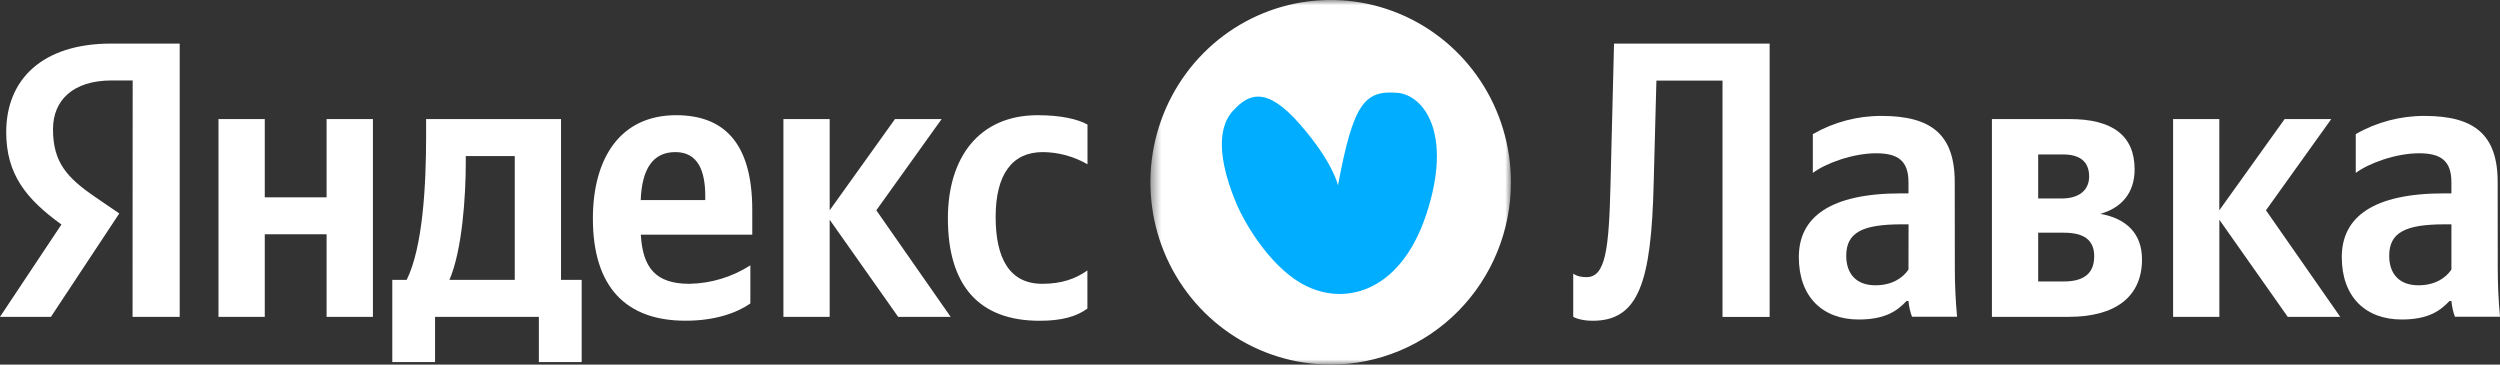
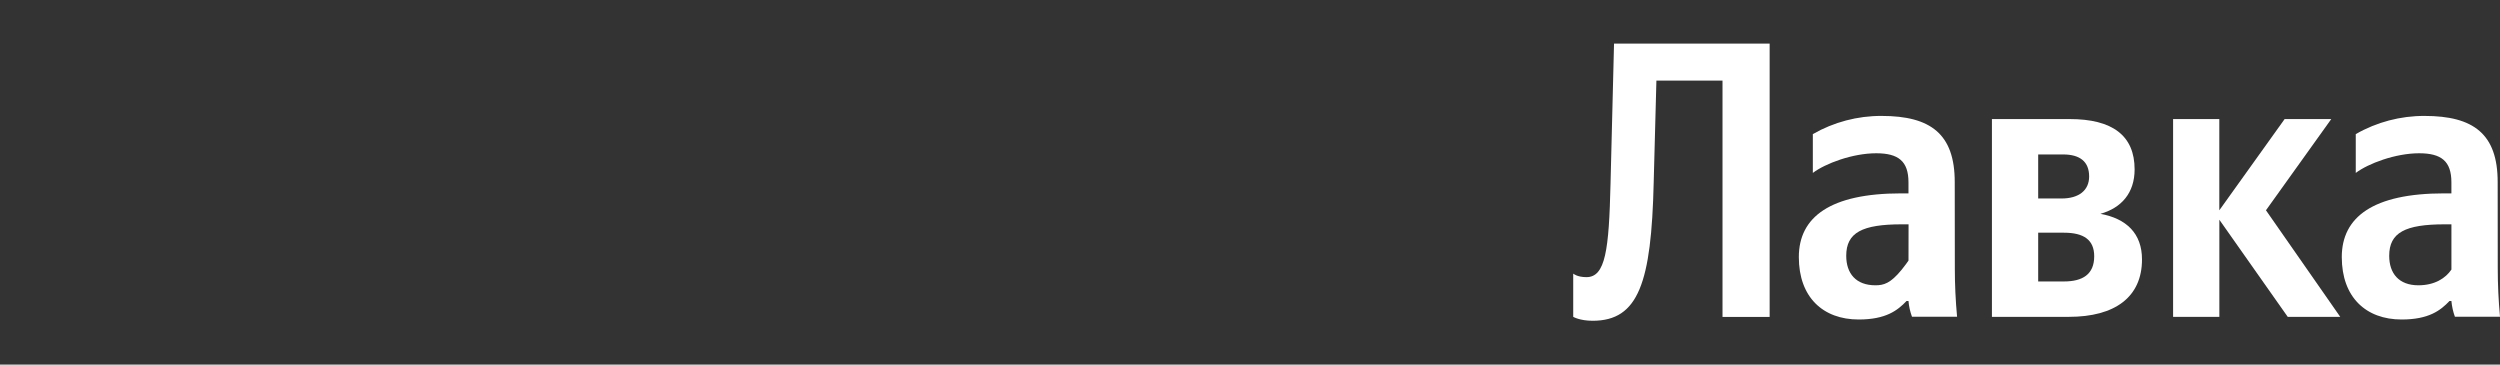
<svg xmlns="http://www.w3.org/2000/svg" width="240" height="35" viewBox="0 0 240 35" fill="none">
  <rect x="0" y="0" width="240" height="35" fill="#333333" stroke="none" />
  <g clip-path="url(#clip0_222_1580)">
-     <path d="M12.726 30.417H17.252V4.184H10.675C4.068 4.184 0.597 7.618 0.597 12.683C0.597 16.721 2.5 19.101 5.898 21.552L0 30.417H4.889L11.451 20.491L9.182 18.942C6.419 17.054 5.088 15.583 5.088 12.404C5.088 9.61 7.027 7.723 10.722 7.723H12.737L12.726 30.417ZM72.034 29.134V25.473C70.281 26.595 68.257 27.209 66.183 27.246C62.936 27.246 61.703 25.699 61.518 22.529H72.217V20.151C72.217 13.544 69.347 11.059 64.906 11.059C59.503 11.059 56.917 15.243 56.917 20.981C56.917 27.586 60.126 30.788 65.8 30.788C68.638 30.794 70.728 30.04 72.034 29.134ZM99.799 30.794C101.852 30.794 103.307 30.417 104.39 29.624V25.963C103.27 26.756 101.927 27.246 100.059 27.246C96.887 27.246 95.582 24.756 95.582 20.829C95.582 16.714 97.187 14.601 100.107 14.601C101.613 14.612 103.091 15.015 104.399 15.771V11.959C103.462 11.43 101.82 11.059 99.618 11.059C93.944 11.059 90.998 15.174 90.998 20.948C90.994 27.284 93.868 30.794 99.799 30.794ZM31.353 11.43V18.942H25.418V11.43H20.975V30.417H25.418V22.491H31.353V30.417H35.8V11.43H31.353ZM55.84 26.869H53.858V11.43H40.907V13.053C40.907 17.697 40.608 23.699 39.041 26.869H37.66V34.758H41.765V30.417H51.731V34.758H55.84V26.869ZM86.223 30.417H91.263L84.126 20.188L90.397 11.43H85.919L79.649 20.188V11.43H75.208V30.417H79.649V21.095L86.223 30.417ZM64.832 14.601C67.034 14.601 67.705 16.451 67.705 18.828V19.207H61.509C61.621 16.187 62.703 14.601 64.832 14.601ZM49.417 26.869H43.146C44.379 23.999 44.715 18.828 44.715 15.538V14.982H49.417V26.869Z" fill="white" />
    <path d="M151.029 26.266V30.417C151.029 30.417 151.663 30.794 152.895 30.794C157.298 30.794 158.53 27.133 158.754 17.545L159.015 7.738H165.361V30.424H169.886V4.184H154.947L154.611 17.621C154.462 23.999 154.126 26.606 152.298 26.606C151.402 26.606 151.029 26.266 151.029 26.266Z" fill="white" />
-     <path d="M187.655 17.471C187.655 12.866 185.341 11.129 180.639 11.129C178.324 11.118 176.046 11.719 174.032 12.873V16.601C175.226 15.697 177.838 14.714 180.115 14.714C182.242 14.714 183.214 15.47 183.214 17.508V18.564H182.505C175.711 18.564 172.688 20.829 172.688 24.679C172.688 28.53 175.002 30.672 178.437 30.672C181.048 30.672 182.169 29.8 183.026 28.898H183.214C183.259 29.415 183.372 29.922 183.55 30.408H187.879C187.735 28.861 187.664 27.313 187.664 25.765L187.655 17.471ZM183.214 25.878C182.654 26.708 181.608 27.388 180.04 27.388C178.174 27.388 177.238 26.257 177.238 24.555C177.238 22.328 178.768 21.535 182.576 21.535H183.222L183.214 25.878Z" fill="white" />
+     <path d="M187.655 17.471C187.655 12.866 185.341 11.129 180.639 11.129C178.324 11.118 176.046 11.719 174.032 12.873V16.601C175.226 15.697 177.838 14.714 180.115 14.714C182.242 14.714 183.214 15.47 183.214 17.508V18.564H182.505C175.711 18.564 172.688 20.829 172.688 24.679C172.688 28.53 175.002 30.672 178.437 30.672C181.048 30.672 182.169 29.8 183.026 28.898H183.214C183.259 29.415 183.372 29.922 183.55 30.408H187.879C187.735 28.861 187.664 27.313 187.664 25.765L187.655 17.471ZC182.654 26.708 181.608 27.388 180.04 27.388C178.174 27.388 177.238 26.257 177.238 24.555C177.238 22.328 178.768 21.535 182.576 21.535H183.222L183.214 25.878Z" fill="white" />
    <path d="M198.616 30.417C203.02 30.417 205.632 28.53 205.632 24.906C205.632 22.415 204.138 20.983 201.639 20.528C203.654 19.961 204.923 18.527 204.923 16.263C204.923 13.016 202.796 11.43 198.689 11.43H191.225V30.417H198.616ZM198.058 14.827C199.663 14.827 200.557 15.507 200.557 16.941C200.557 18.264 199.587 19.055 197.909 19.055H195.666V14.827H198.058ZM198.133 22.339C200.036 22.339 201.044 23.019 201.044 24.603C201.044 26.346 199.924 27.02 198.133 27.02H195.666V22.339H198.133Z" fill="white" />
    <path d="M219.622 30.417H224.662L217.532 20.188L223.802 11.43H219.325L213.054 20.188V11.43H208.617V30.417H213.058V21.095L219.622 30.417Z" fill="white" />
    <path d="M239.776 17.471C239.776 12.866 237.464 11.129 232.76 11.129C230.445 11.119 228.168 11.72 226.153 12.873V16.601C227.349 15.697 229.961 14.714 232.238 14.714C234.365 14.714 235.335 15.47 235.335 17.508V18.564H234.626C227.834 18.564 224.811 20.829 224.811 24.679C224.811 28.53 227.125 30.672 230.557 30.672C233.171 30.672 234.29 29.8 235.149 28.898H235.335C235.382 29.414 235.495 29.922 235.671 30.408H240C239.856 28.861 239.784 27.313 239.784 25.765L239.776 17.471ZM235.337 25.878C234.777 26.708 233.732 27.388 232.165 27.388C230.299 27.388 229.364 26.257 229.364 24.555C229.364 22.328 230.894 21.535 234.701 21.535H235.337V25.878Z" fill="white" />
    <mask id="mask0_222_1580" style="mask-type:luminance" maskUnits="userSpaceOnUse" x="110" y="0" width="36" height="35">
-       <path d="M145.056 0H110.447V35H145.056V0Z" fill="white" />
-     </mask>
+       </mask>
    <g mask="url(#mask0_222_1580)">
      <path d="M145.05 17.499C145.05 14.037 144.035 10.654 142.134 7.776C140.232 4.898 137.529 2.655 134.367 1.33C131.205 0.005 127.726 -0.341 124.369 0.334C121.012 1.009 117.928 2.676 115.508 5.124C113.088 7.571 111.44 10.69 110.772 14.085C110.104 17.48 110.447 20.998 111.757 24.196C113.067 27.394 115.285 30.128 118.13 32.05C120.976 33.974 124.322 35 127.745 35C132.335 35 136.736 33.156 139.982 29.874C143.227 26.592 145.05 22.14 145.05 17.499Z" fill="white" />
      <path d="M128.445 17.8C129.906 10.009 130.947 8.647 134.138 8.909C136.631 9.105 139.525 12.746 136.913 20.613C134.392 28.199 128.829 29.548 124.784 27.122C121.853 25.364 119.541 21.565 118.666 19.471C117.29 16.178 116.565 12.585 118.378 10.624C119.862 9.004 121.563 8.226 124.795 11.931C128.027 15.636 128.445 17.8 128.445 17.8Z" fill="#00ADFF" />
    </g>
  </g>
  <defs>
    <clipPath id="clip0_222_1580">
      <rect width="240" height="35" fill="white" />
    </clipPath>
  </defs>
</svg>